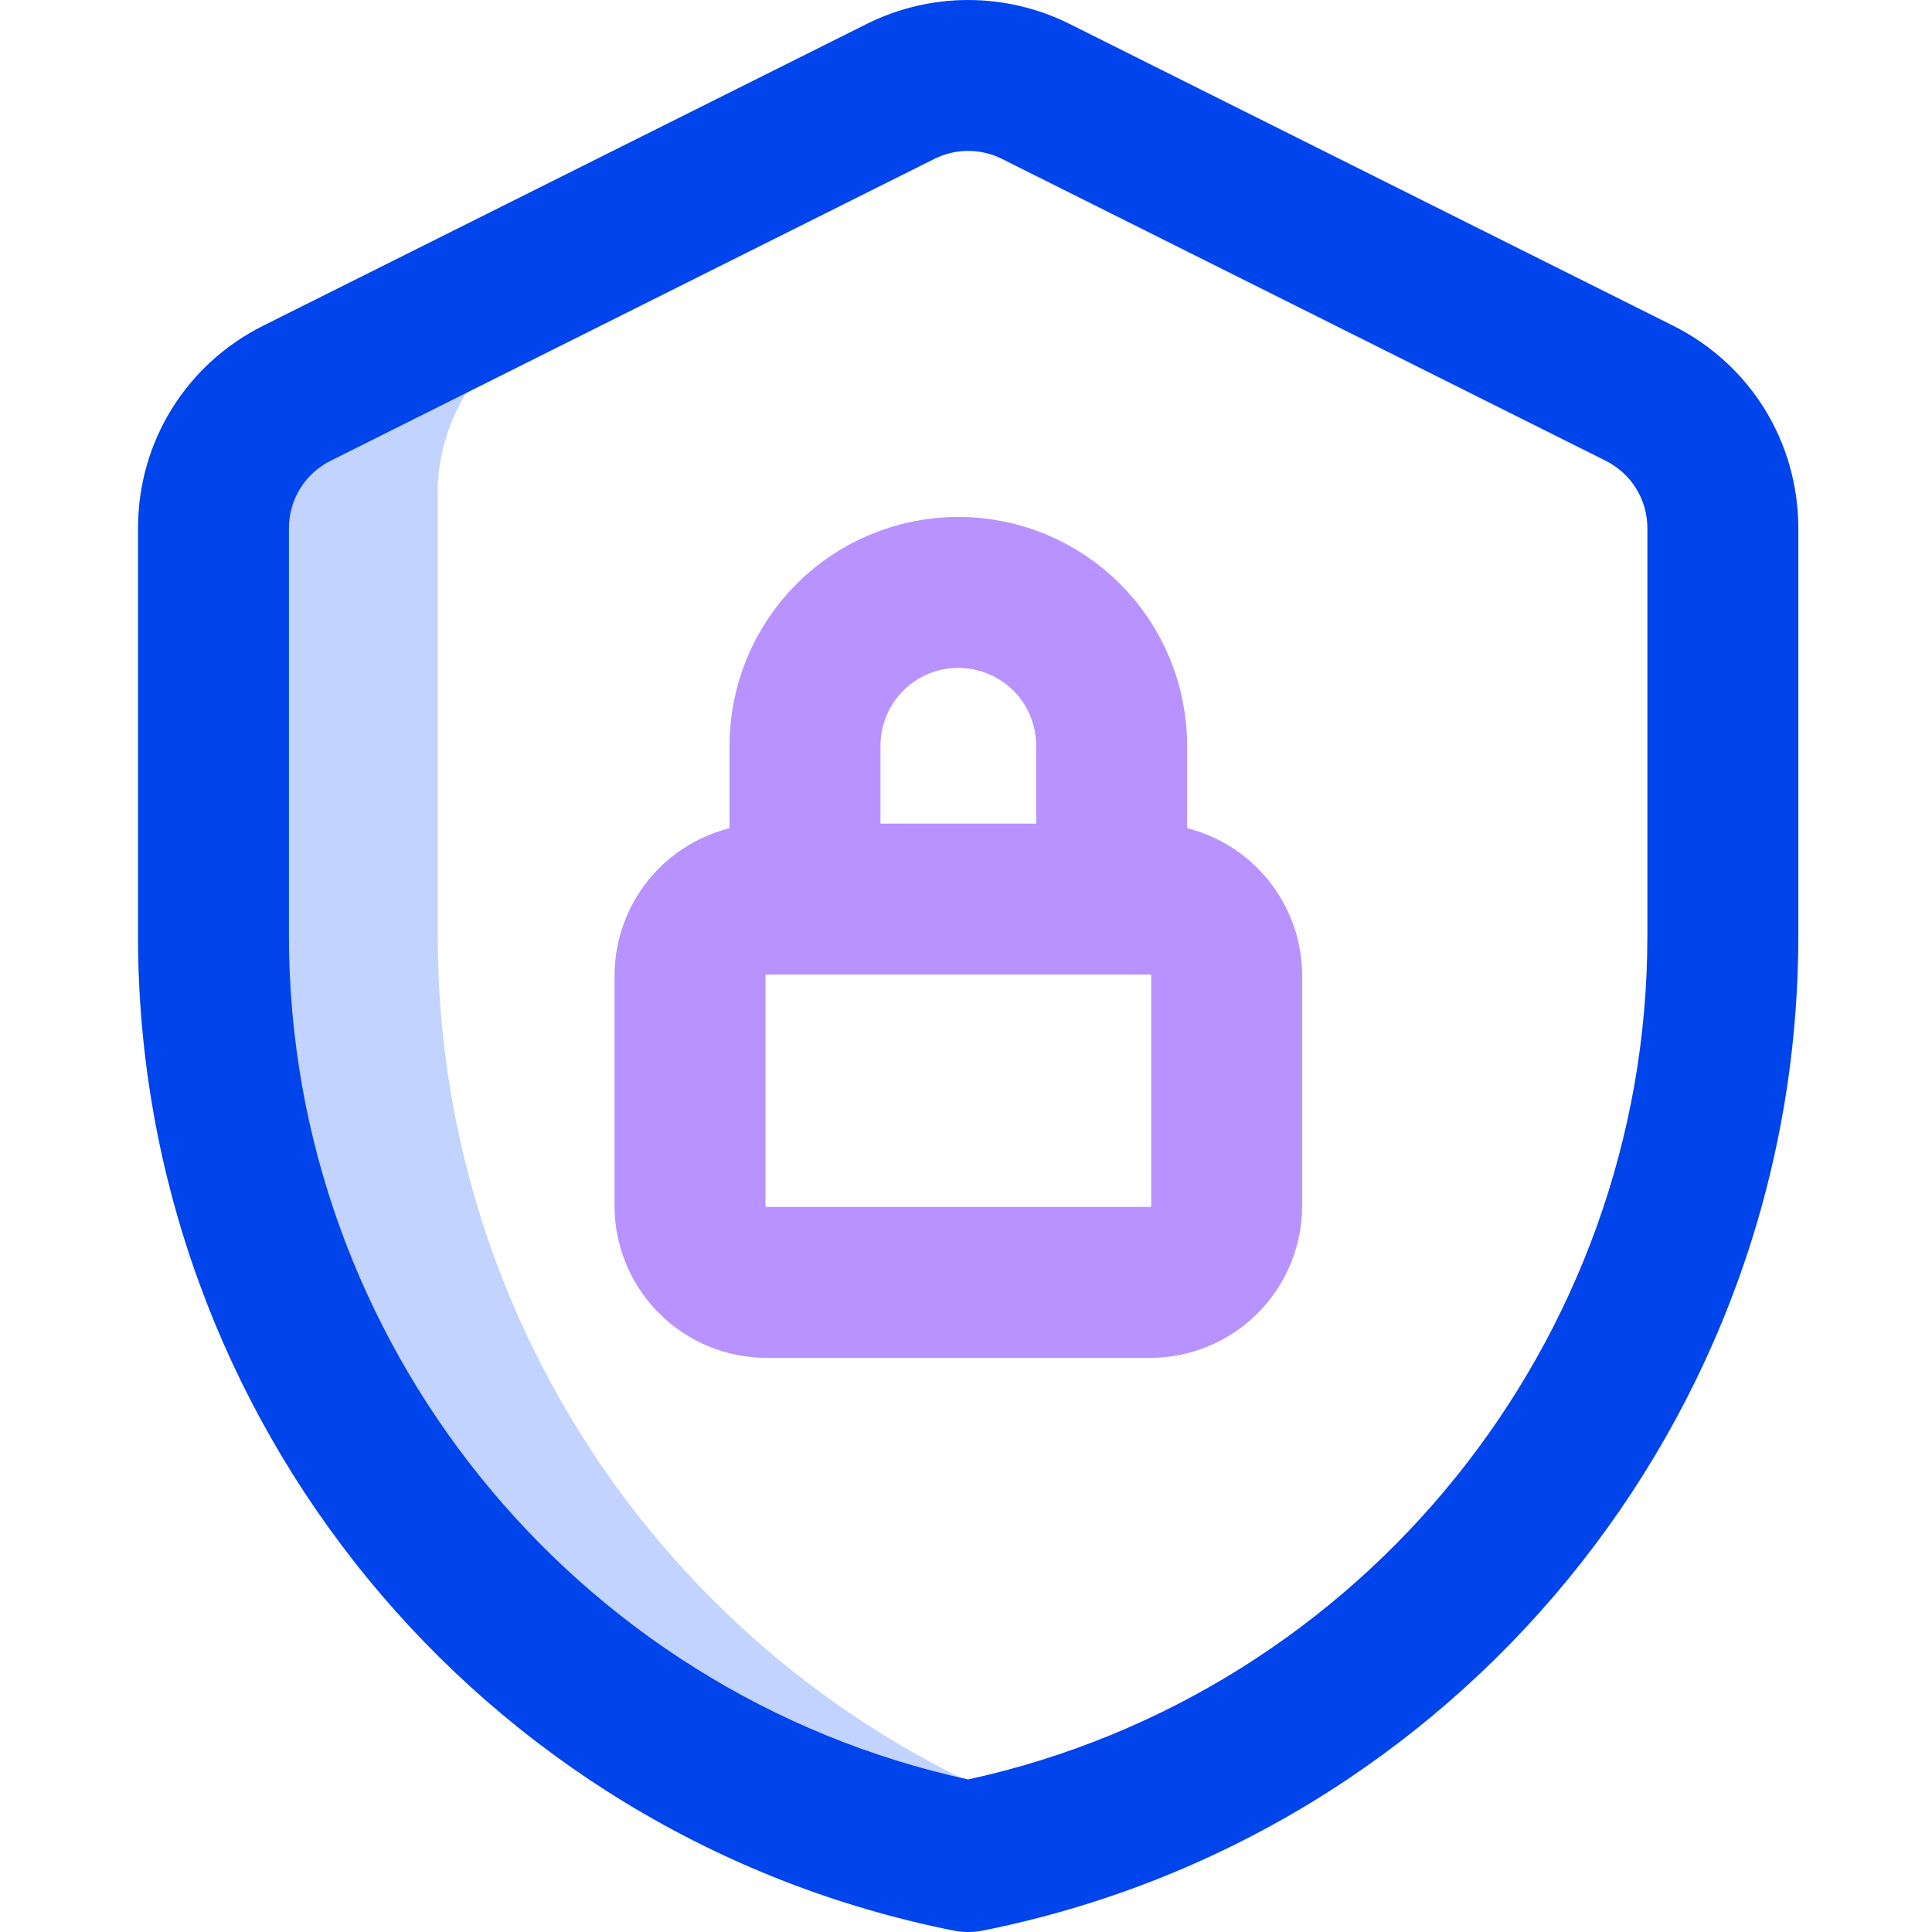
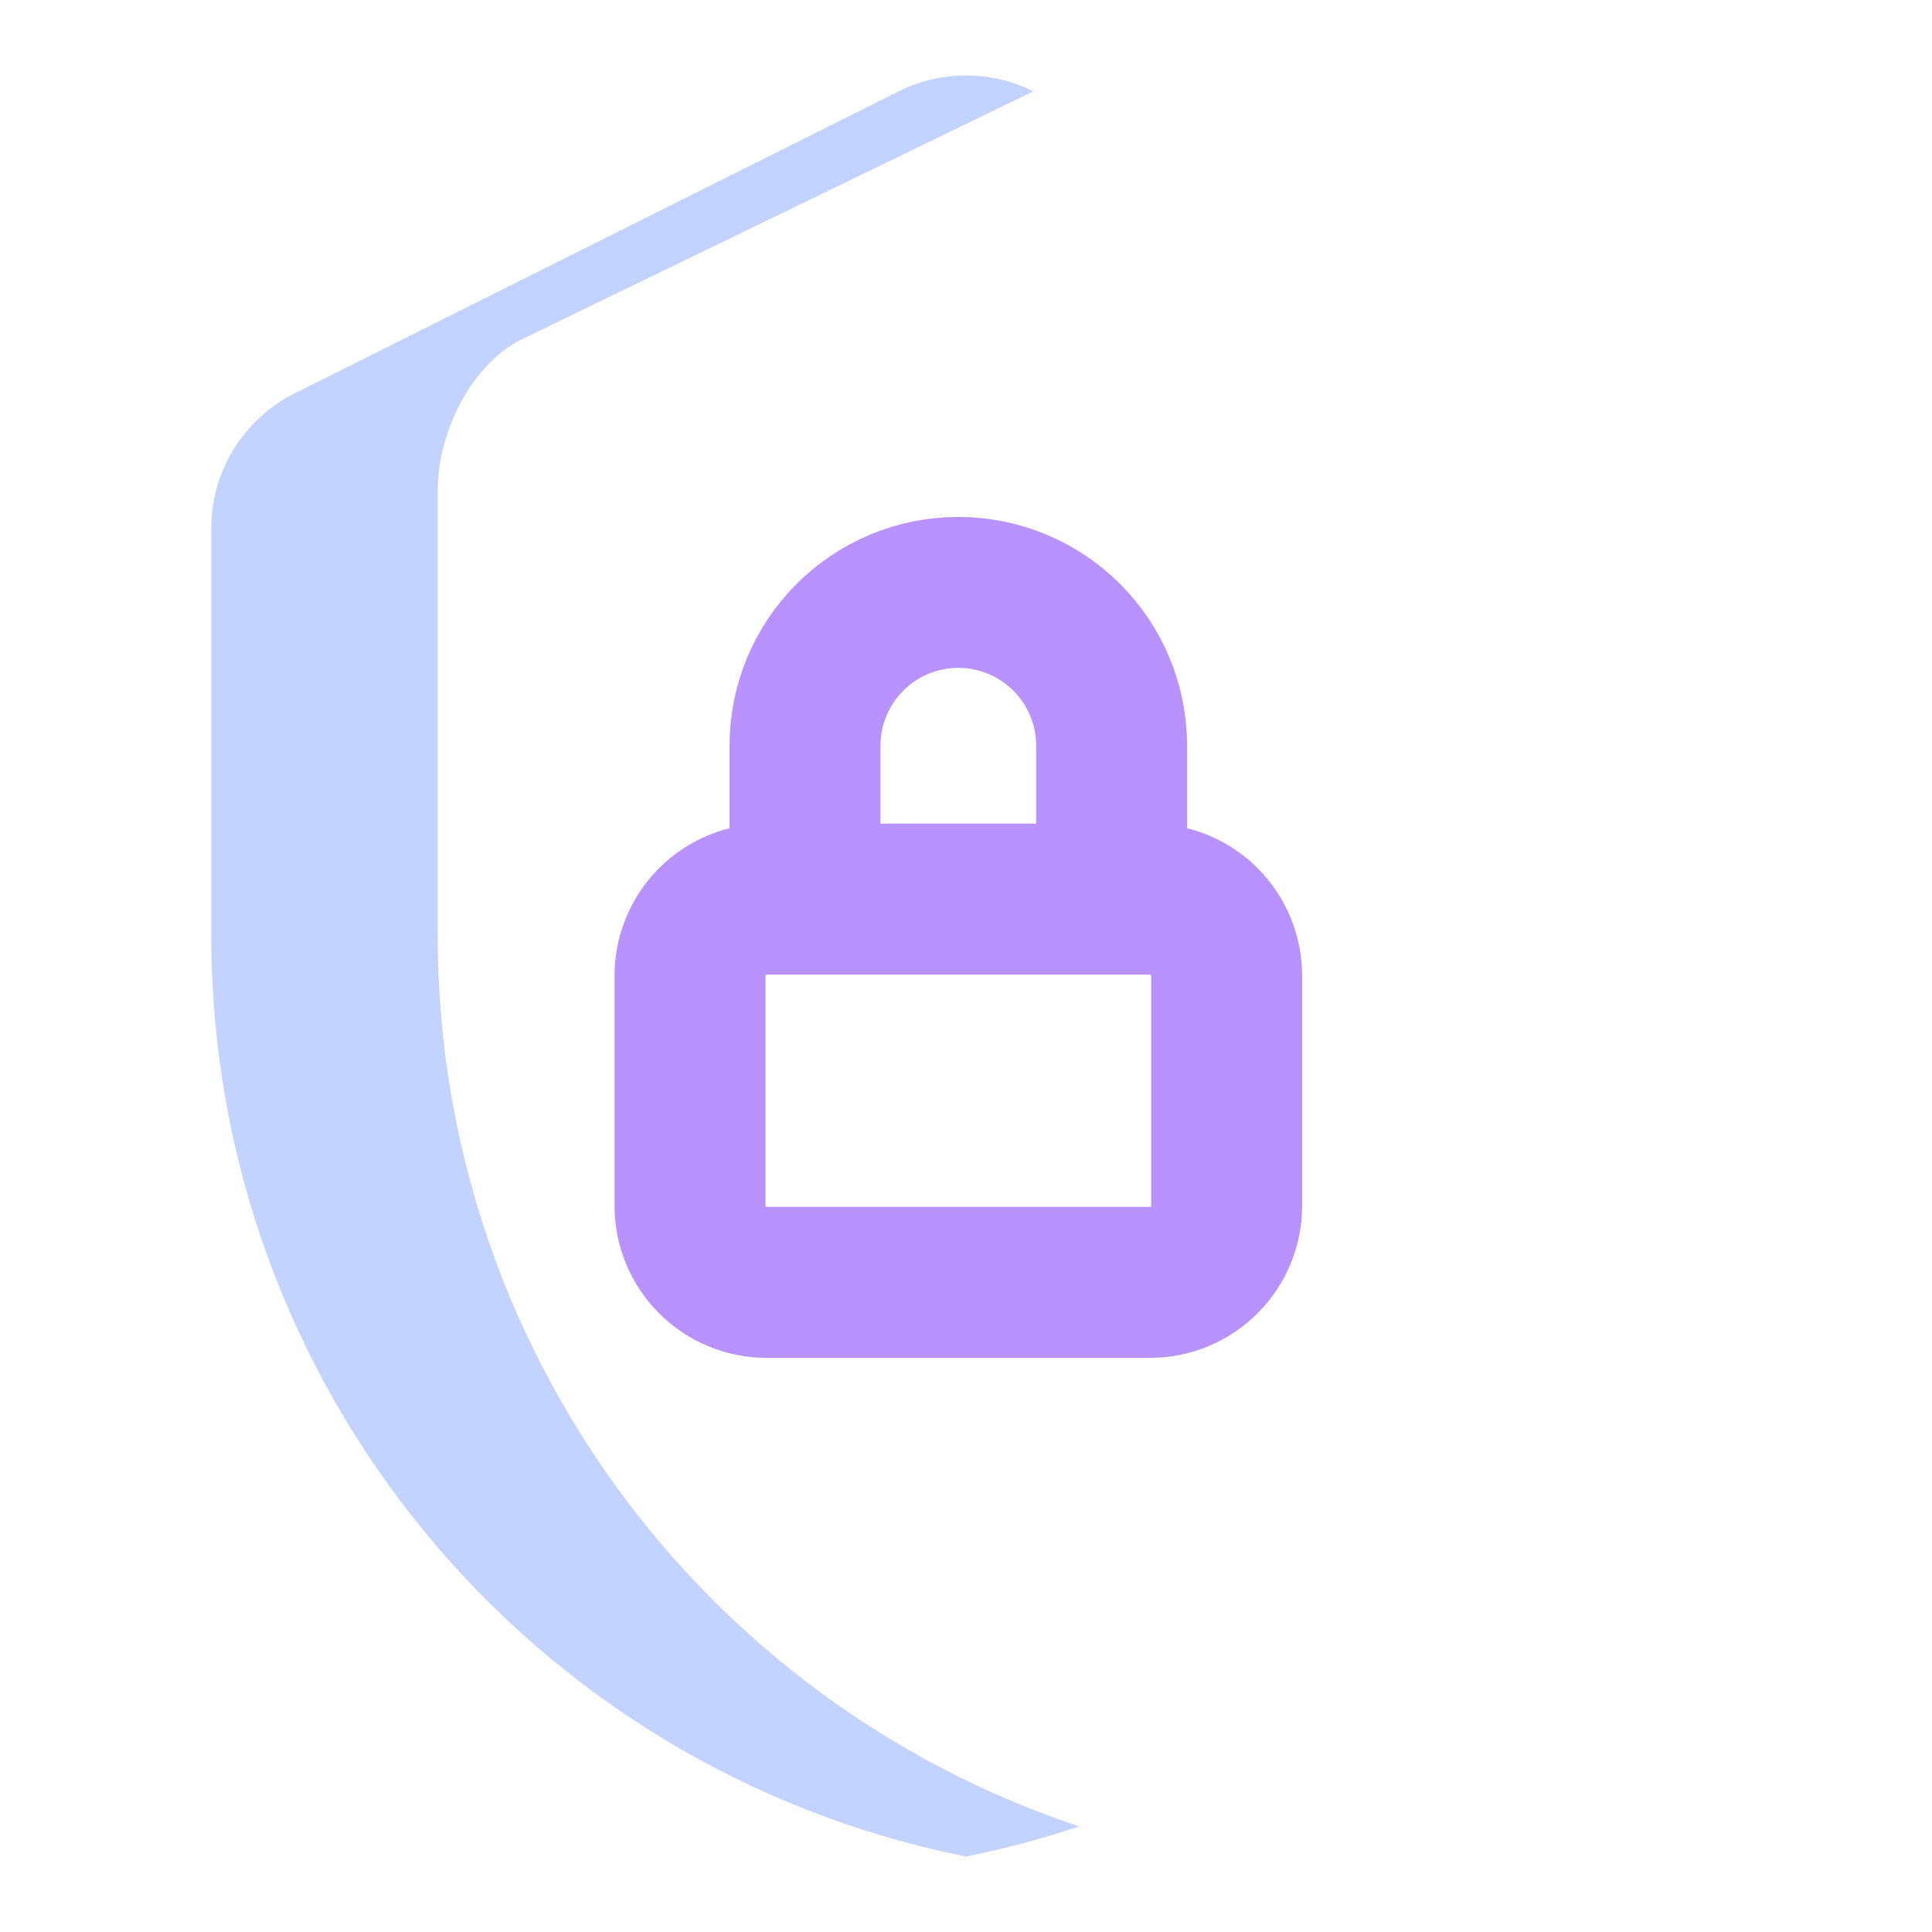
<svg xmlns="http://www.w3.org/2000/svg" width="56" height="56" viewBox="0 0 56 56" fill="none">
  <path d="M12.688 27.129V14.219C12.688 12.505 13.673 10.562 15.109 9.844L29.954 2.647C29.366 2.353 28.702 2.188 28 2.188C27.298 2.188 26.634 2.353 26.046 2.647L8.546 11.397C7.111 12.115 6.125 13.598 6.125 15.312V27.129C6.125 40.101 15.281 51.269 28 53.812C29.123 53.588 30.218 53.295 31.281 52.94C20.299 49.281 12.688 38.955 12.688 27.129Z" fill="#C2D3FF" />
  <path d="M20 28.282C20 27.693 20.234 27.128 20.651 26.711C21.068 26.294 21.633 26.06 22.222 26.06H33.333C33.923 26.06 34.488 26.294 34.905 26.711C35.321 27.128 35.556 27.693 35.556 28.282V34.949C35.556 35.539 35.321 36.104 34.905 36.52C34.488 36.937 33.923 37.171 33.333 37.171H22.222C21.633 37.171 21.068 36.937 20.651 36.52C20.234 36.104 20 35.539 20 34.949V28.282Z" stroke="#B892FF" stroke-width="4.375" stroke-miterlimit="10" stroke-linecap="round" stroke-linejoin="round" />
  <path d="M23.333 26.06V21.616C23.333 20.437 23.802 19.307 24.635 18.473C25.468 17.64 26.599 17.171 27.778 17.171C28.956 17.171 30.087 17.64 30.92 18.473C31.754 19.307 32.222 20.437 32.222 21.616V26.06" stroke="#B892FF" stroke-width="4.375" stroke-miterlimit="10" stroke-linecap="round" stroke-linejoin="round" />
-   <path d="M4 15.312V27.129C4 41.117 13.883 53.207 27.634 55.958C27.775 55.986 27.919 56 28.062 56C28.206 56 28.35 55.986 28.491 55.958C42.207 53.214 52.125 41.153 52.125 27.129V15.312C52.125 12.81 50.734 10.56 48.495 9.44L30.995 0.69C30.091 0.239 29.078 0 28.062 0C27.047 0 26.034 0.239 25.13 0.69L7.63 9.44C5.391 10.56 4 12.81 4 15.312ZM8.375 15.312C8.375 14.478 8.839 13.727 9.587 13.354L27.087 4.604C27.39 4.452 27.718 4.375 28.062 4.375C28.407 4.375 28.735 4.452 29.038 4.604L46.538 13.354C47.286 13.727 47.75 14.478 47.75 15.312V27.129C47.75 38.87 39.496 49.082 28.062 51.578C16.628 49.082 8.375 38.87 8.375 27.129V15.312Z" fill="#0044EB" />
</svg>